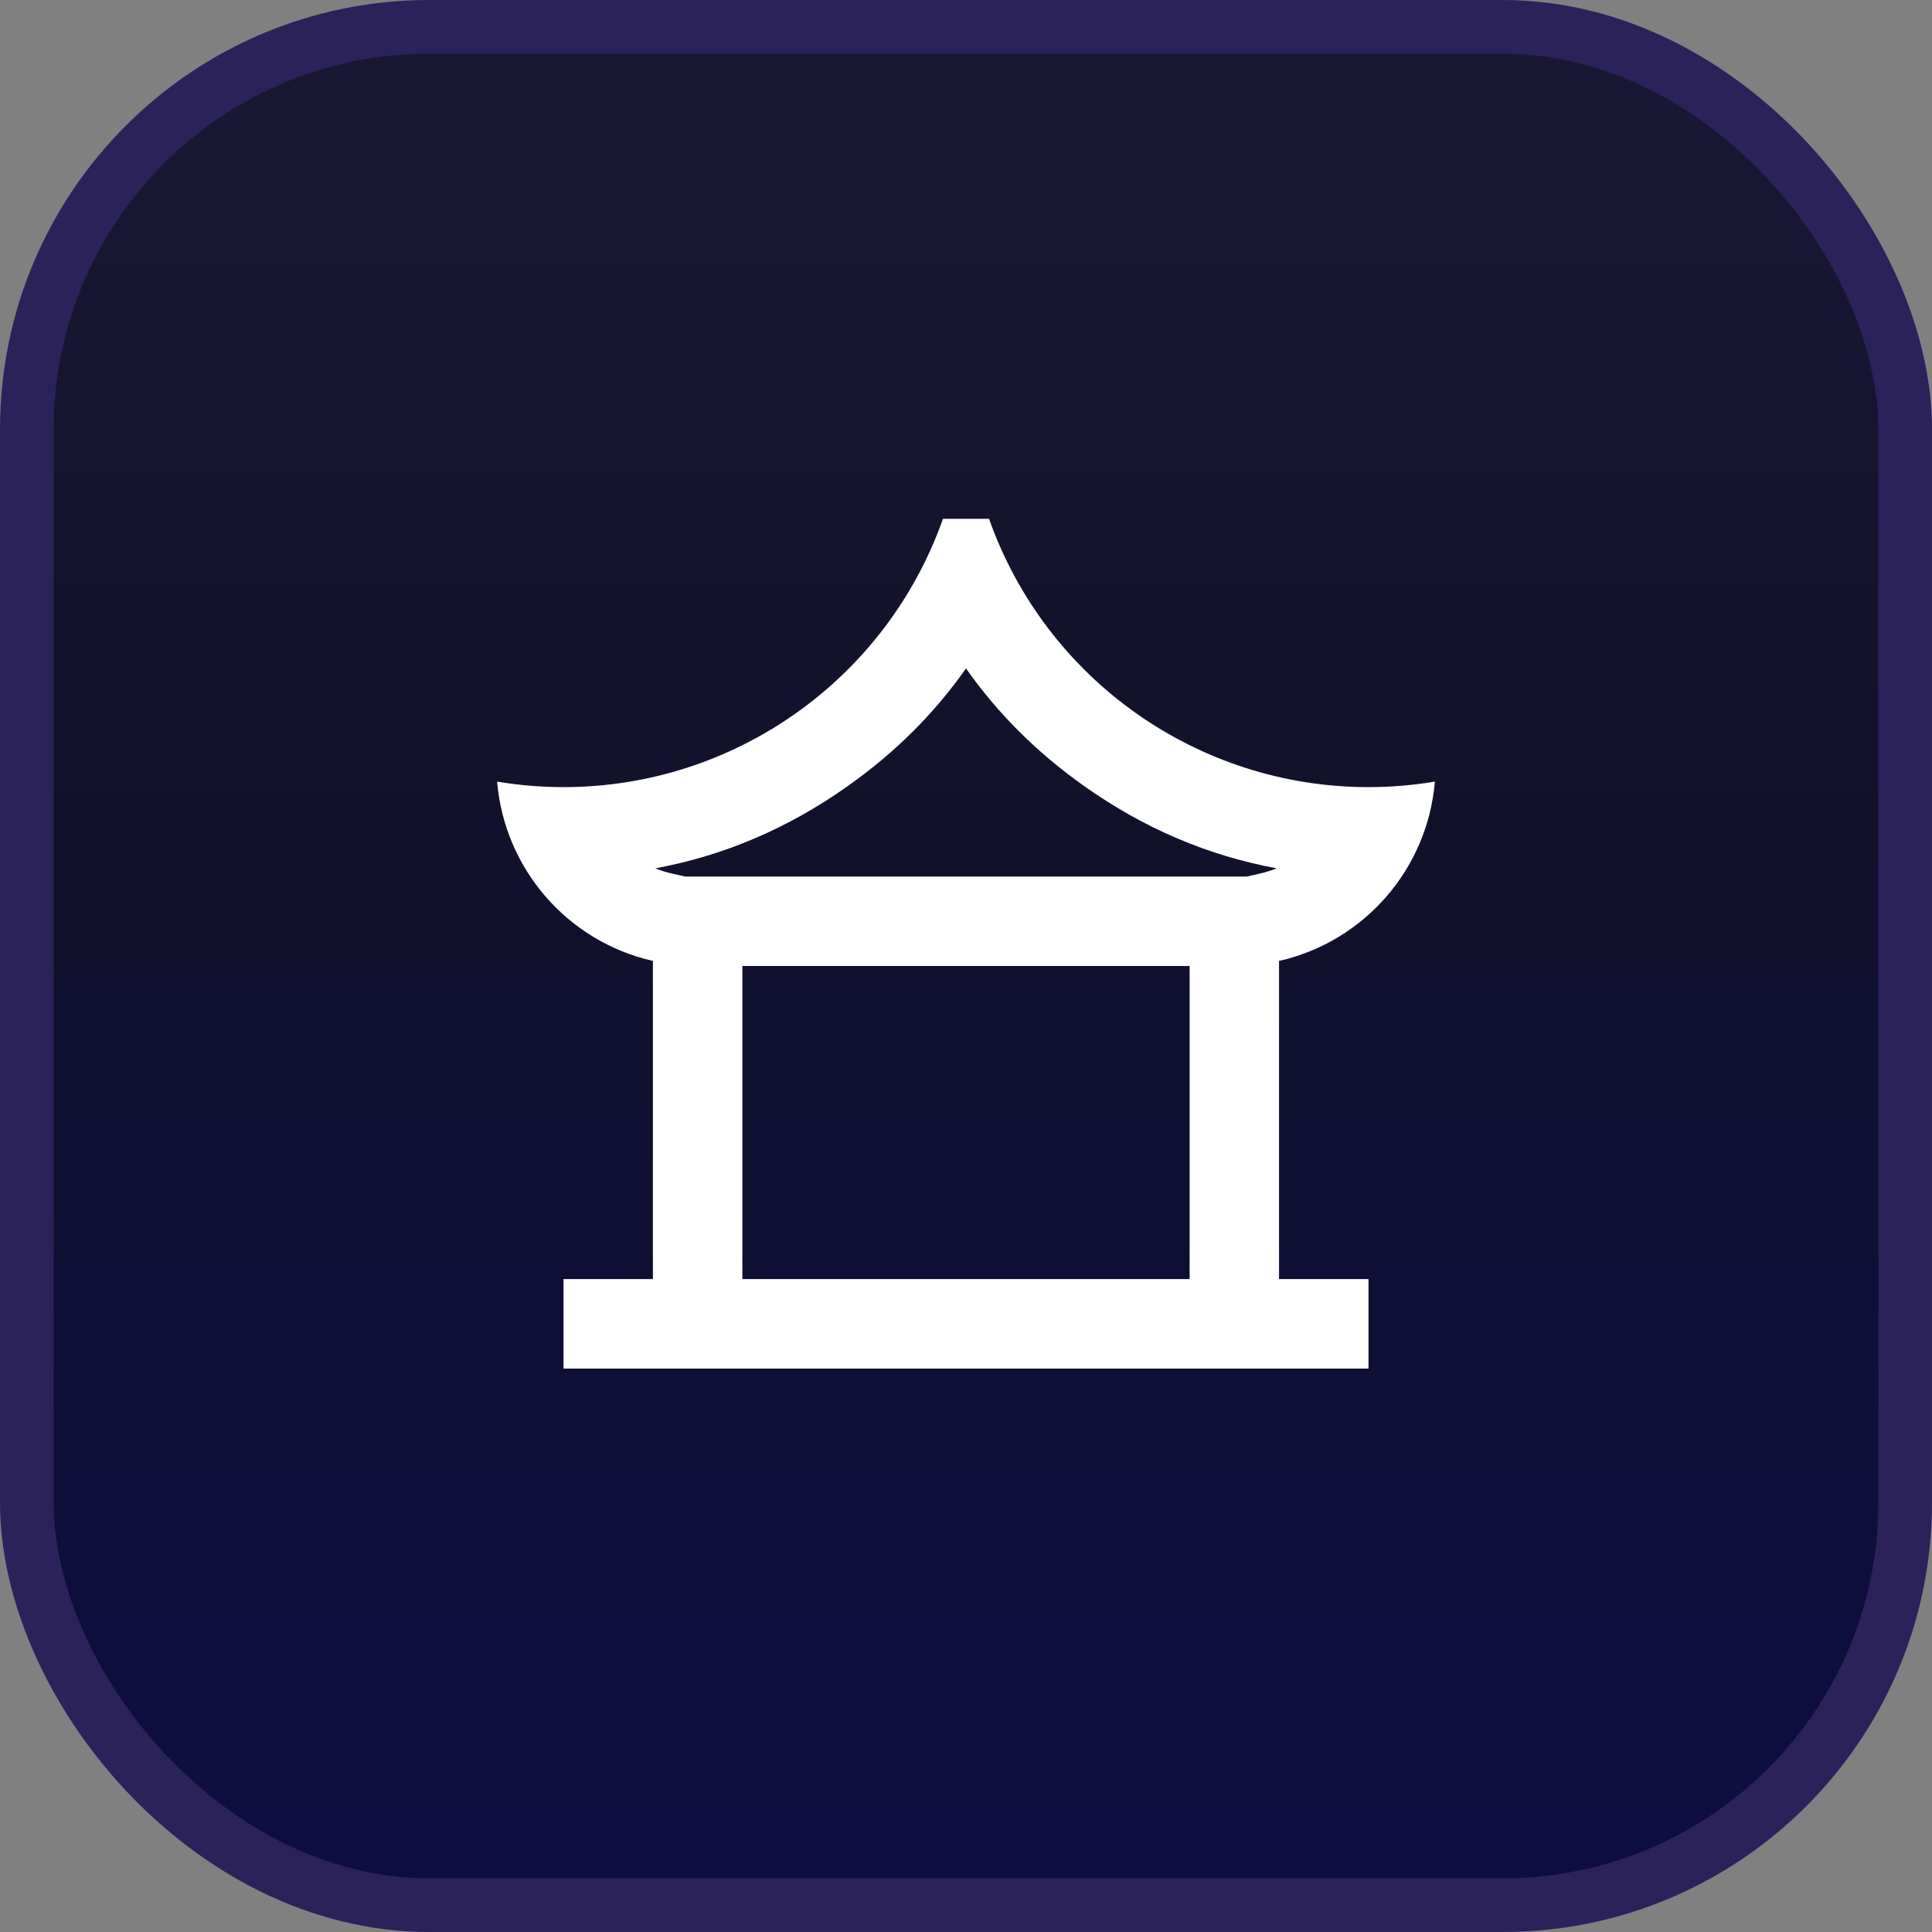
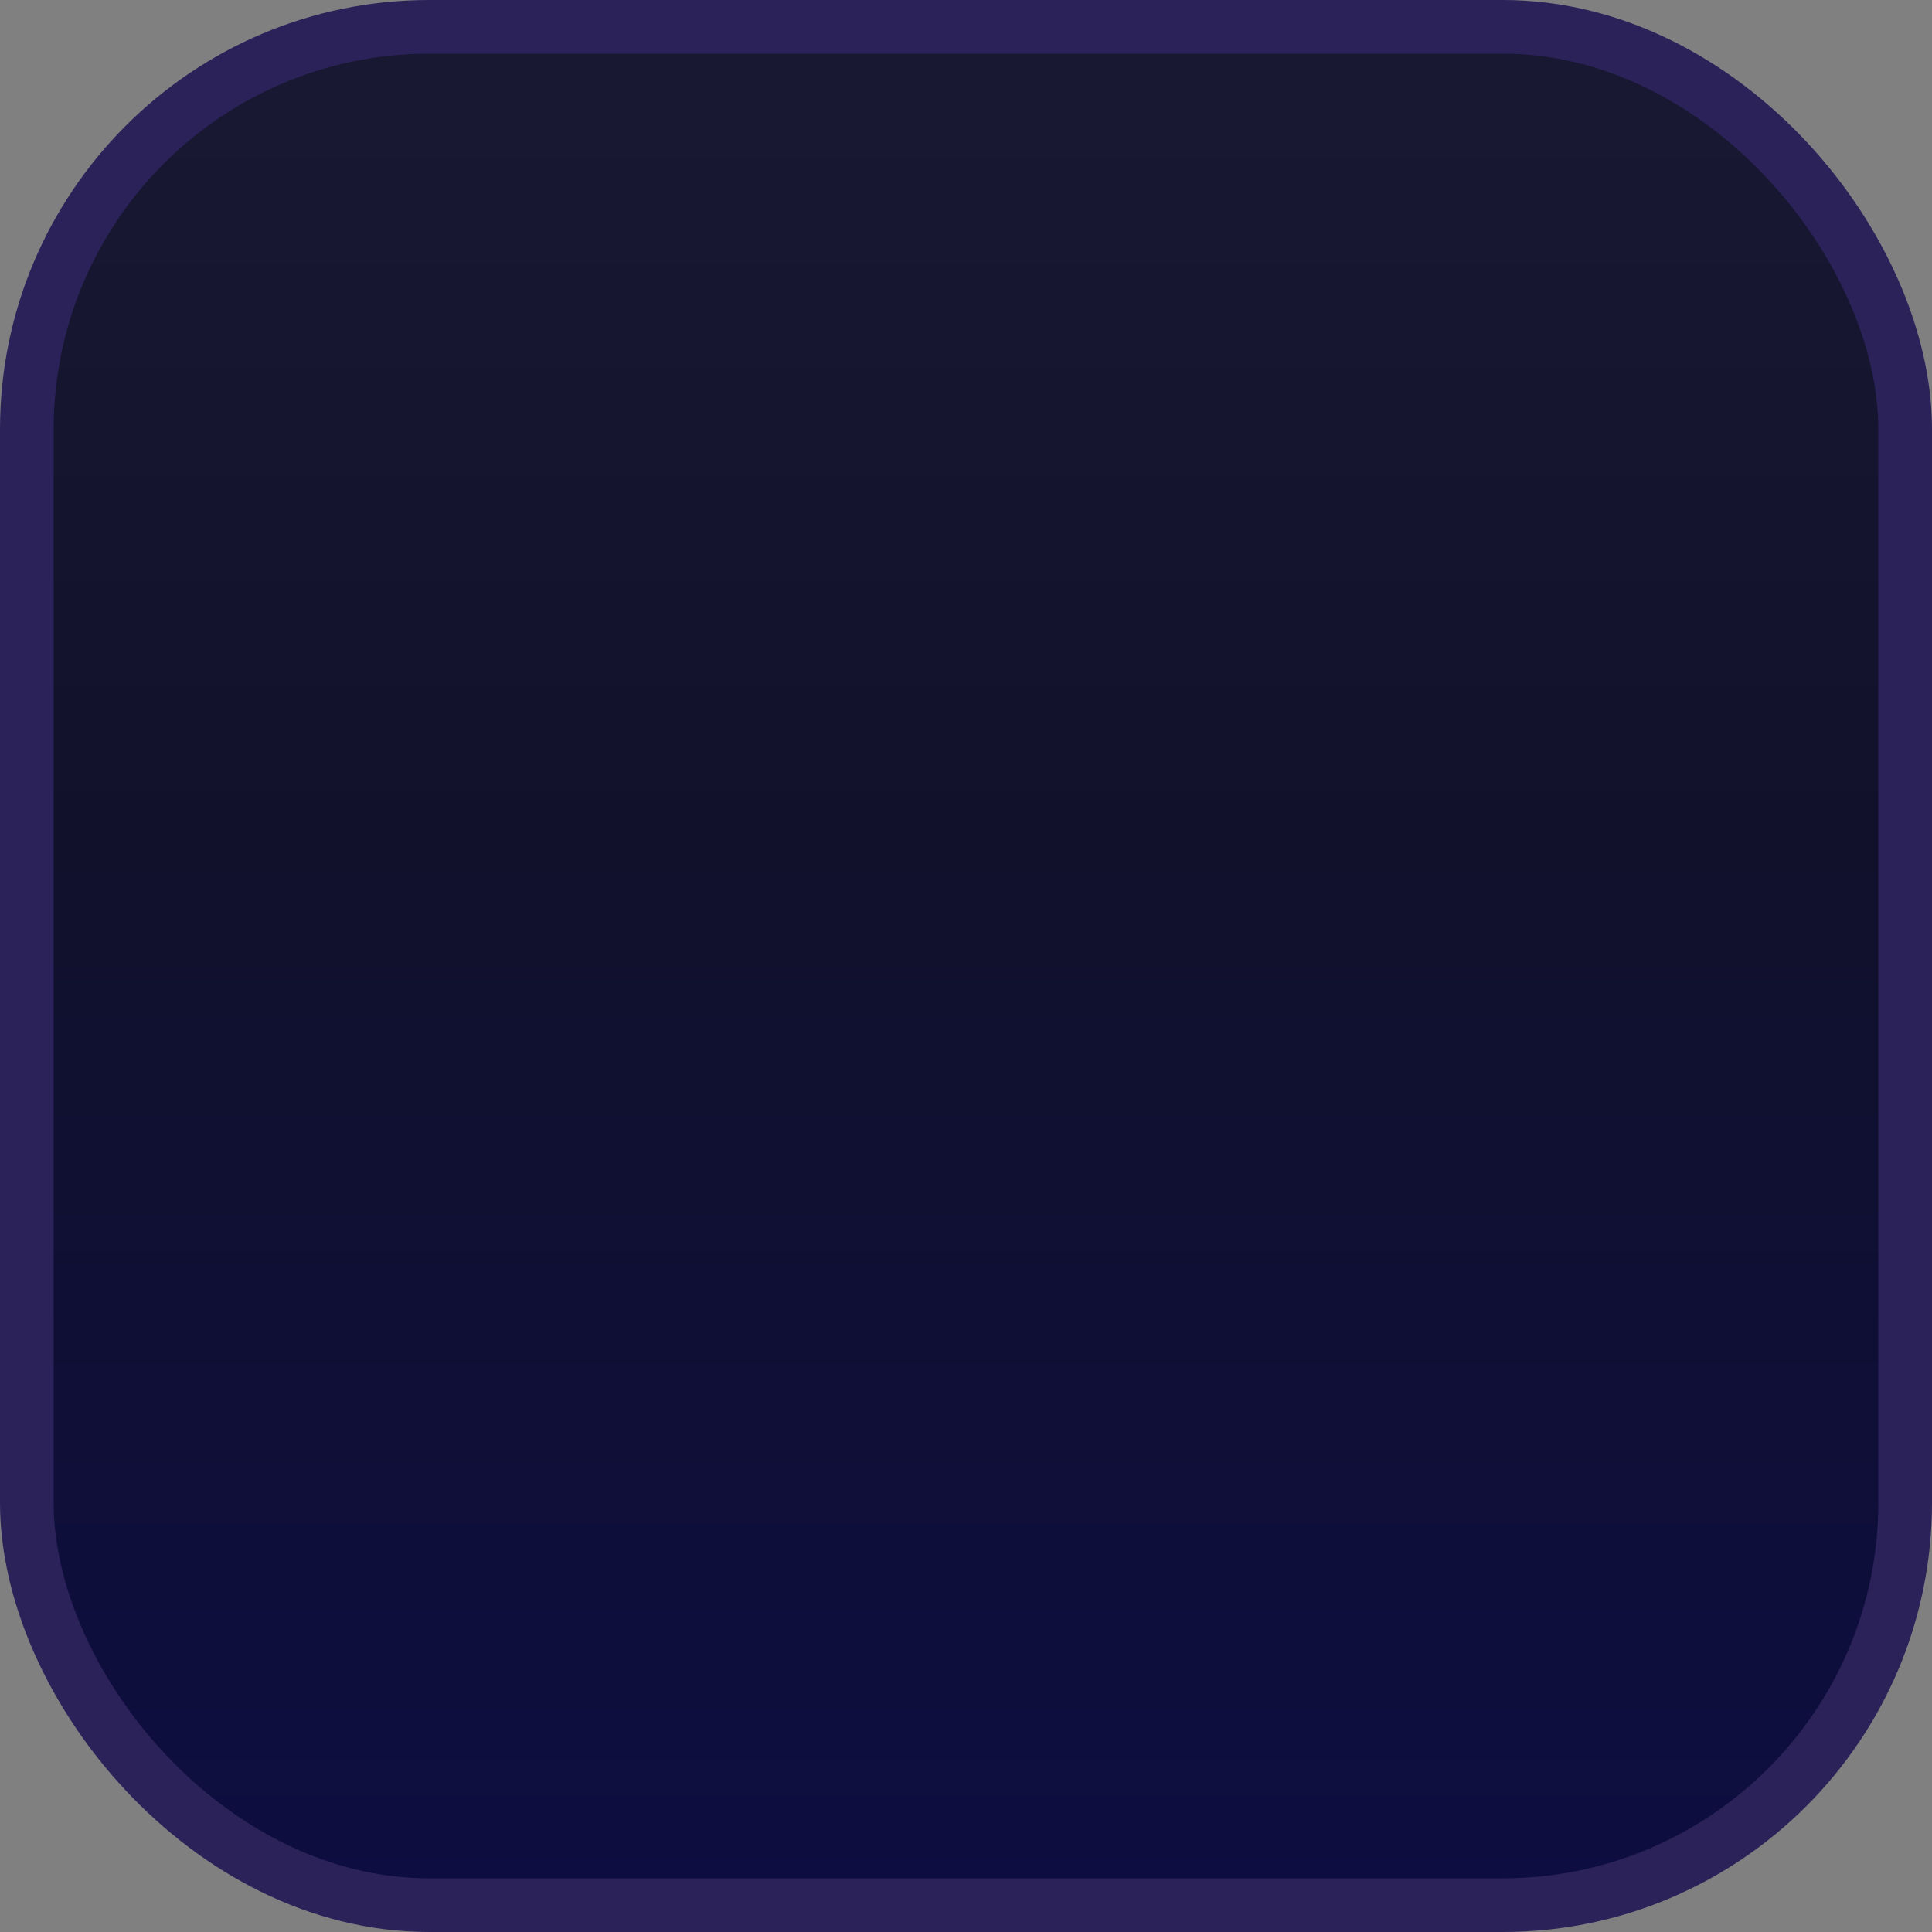
<svg xmlns="http://www.w3.org/2000/svg" width="36" height="36" viewBox="0 0 36 36" fill="none">
  <rect x="0" y="0" width="36" height="36" fill="#808080" stroke="none" />
  <rect x="0.5" y="0.5" width="35" height="35" rx="7.5" fill="url(#paint0_linear_1_101)" />
  <rect x="0.5" y="0.5" width="35" height="35" rx="7.5" stroke="#2B225A" />
-   <path d="M9.263 14.564C9.4 16.192 10.574 17.543 12.166 17.906V23.834H10.5V25.501H25.5V23.834H23.833V17.906C25.426 17.543 26.6 16.192 26.737 14.564C26.328 14.632 25.914 14.667 25.5 14.667C22.322 14.667 19.488 12.663 18.429 9.667H17.571C16.512 12.663 13.678 14.667 10.5 14.667C10.085 14.667 9.672 14.632 9.263 14.564ZM22.167 23.834H13.833V18H22.167V23.834ZM23.463 16.281L23.234 16.333H12.765L12.537 16.281C12.424 16.256 12.315 16.222 12.211 16.18C13.492 15.944 14.685 15.434 15.792 14.651C16.673 14.029 17.409 13.297 18 12.455C18.591 13.297 19.327 14.029 20.207 14.651C21.314 15.434 22.508 15.944 23.789 16.18C23.685 16.222 23.576 16.256 23.463 16.281Z" fill="white" />
  <defs>
    <linearGradient id="paint0_linear_1_101" x1="18" y1="0" x2="18" y2="36" gradientUnits="userSpaceOnUse">
      <stop stop-color="#191933" />
      <stop offset="0.437" stop-color="#11112C" />
      <stop offset="1" stop-color="#0D0D42" />
    </linearGradient>
  </defs>
</svg>